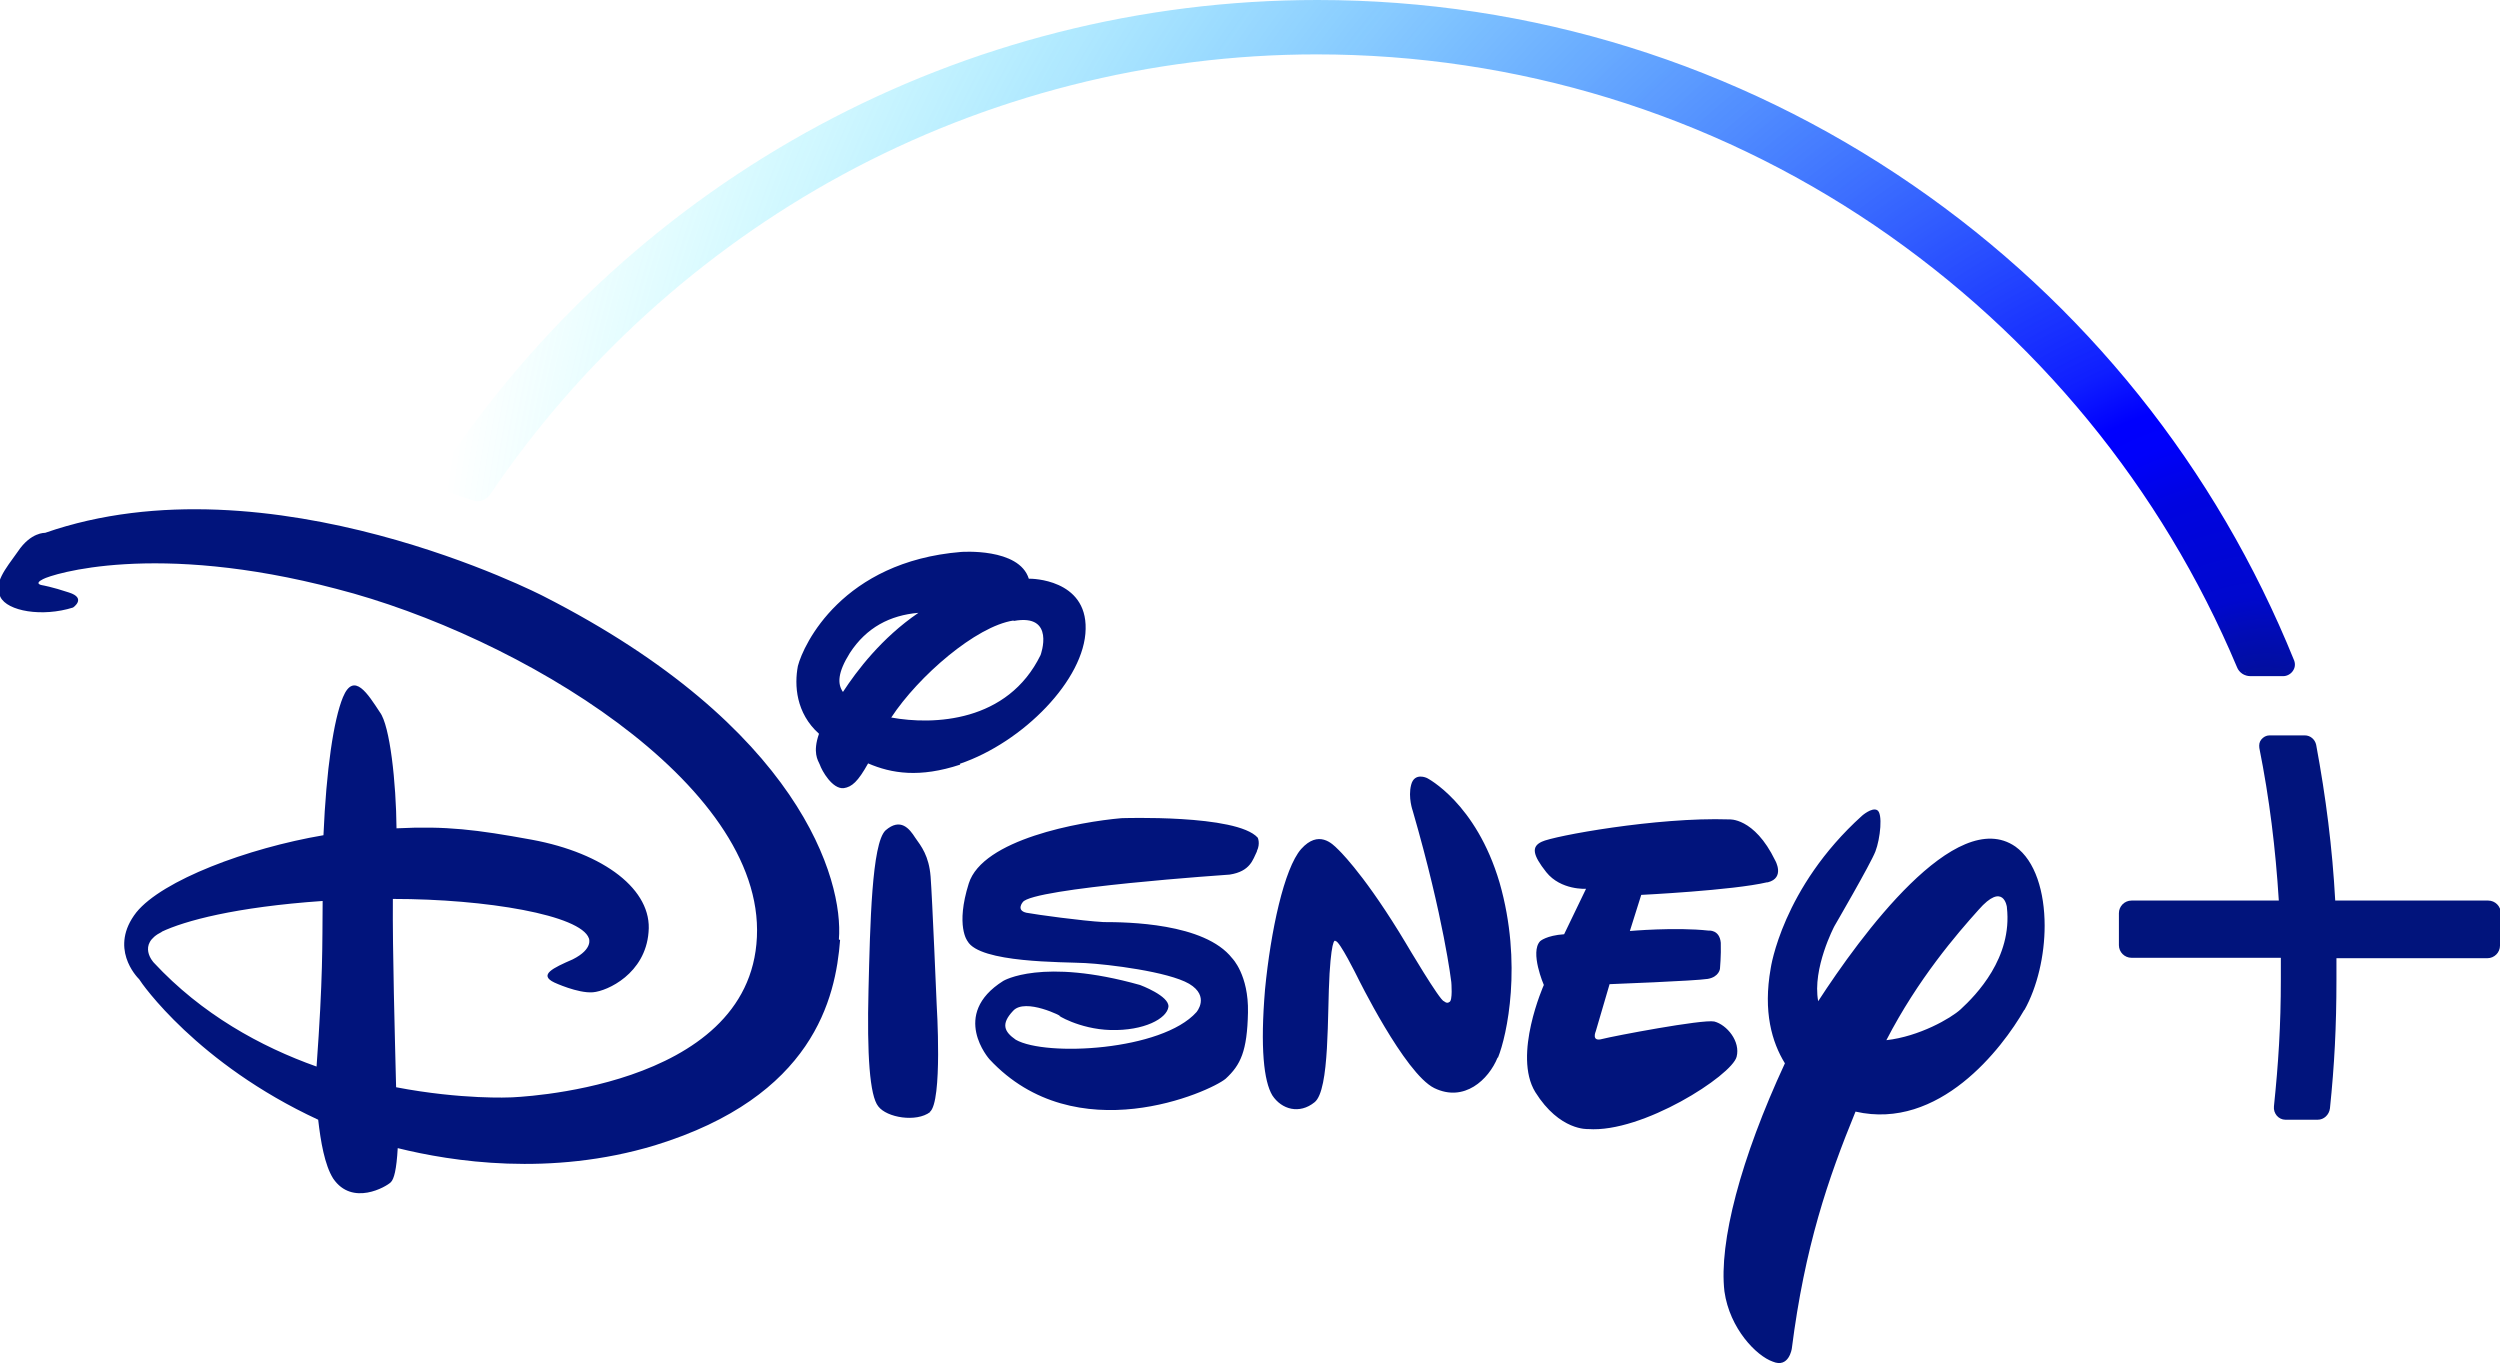
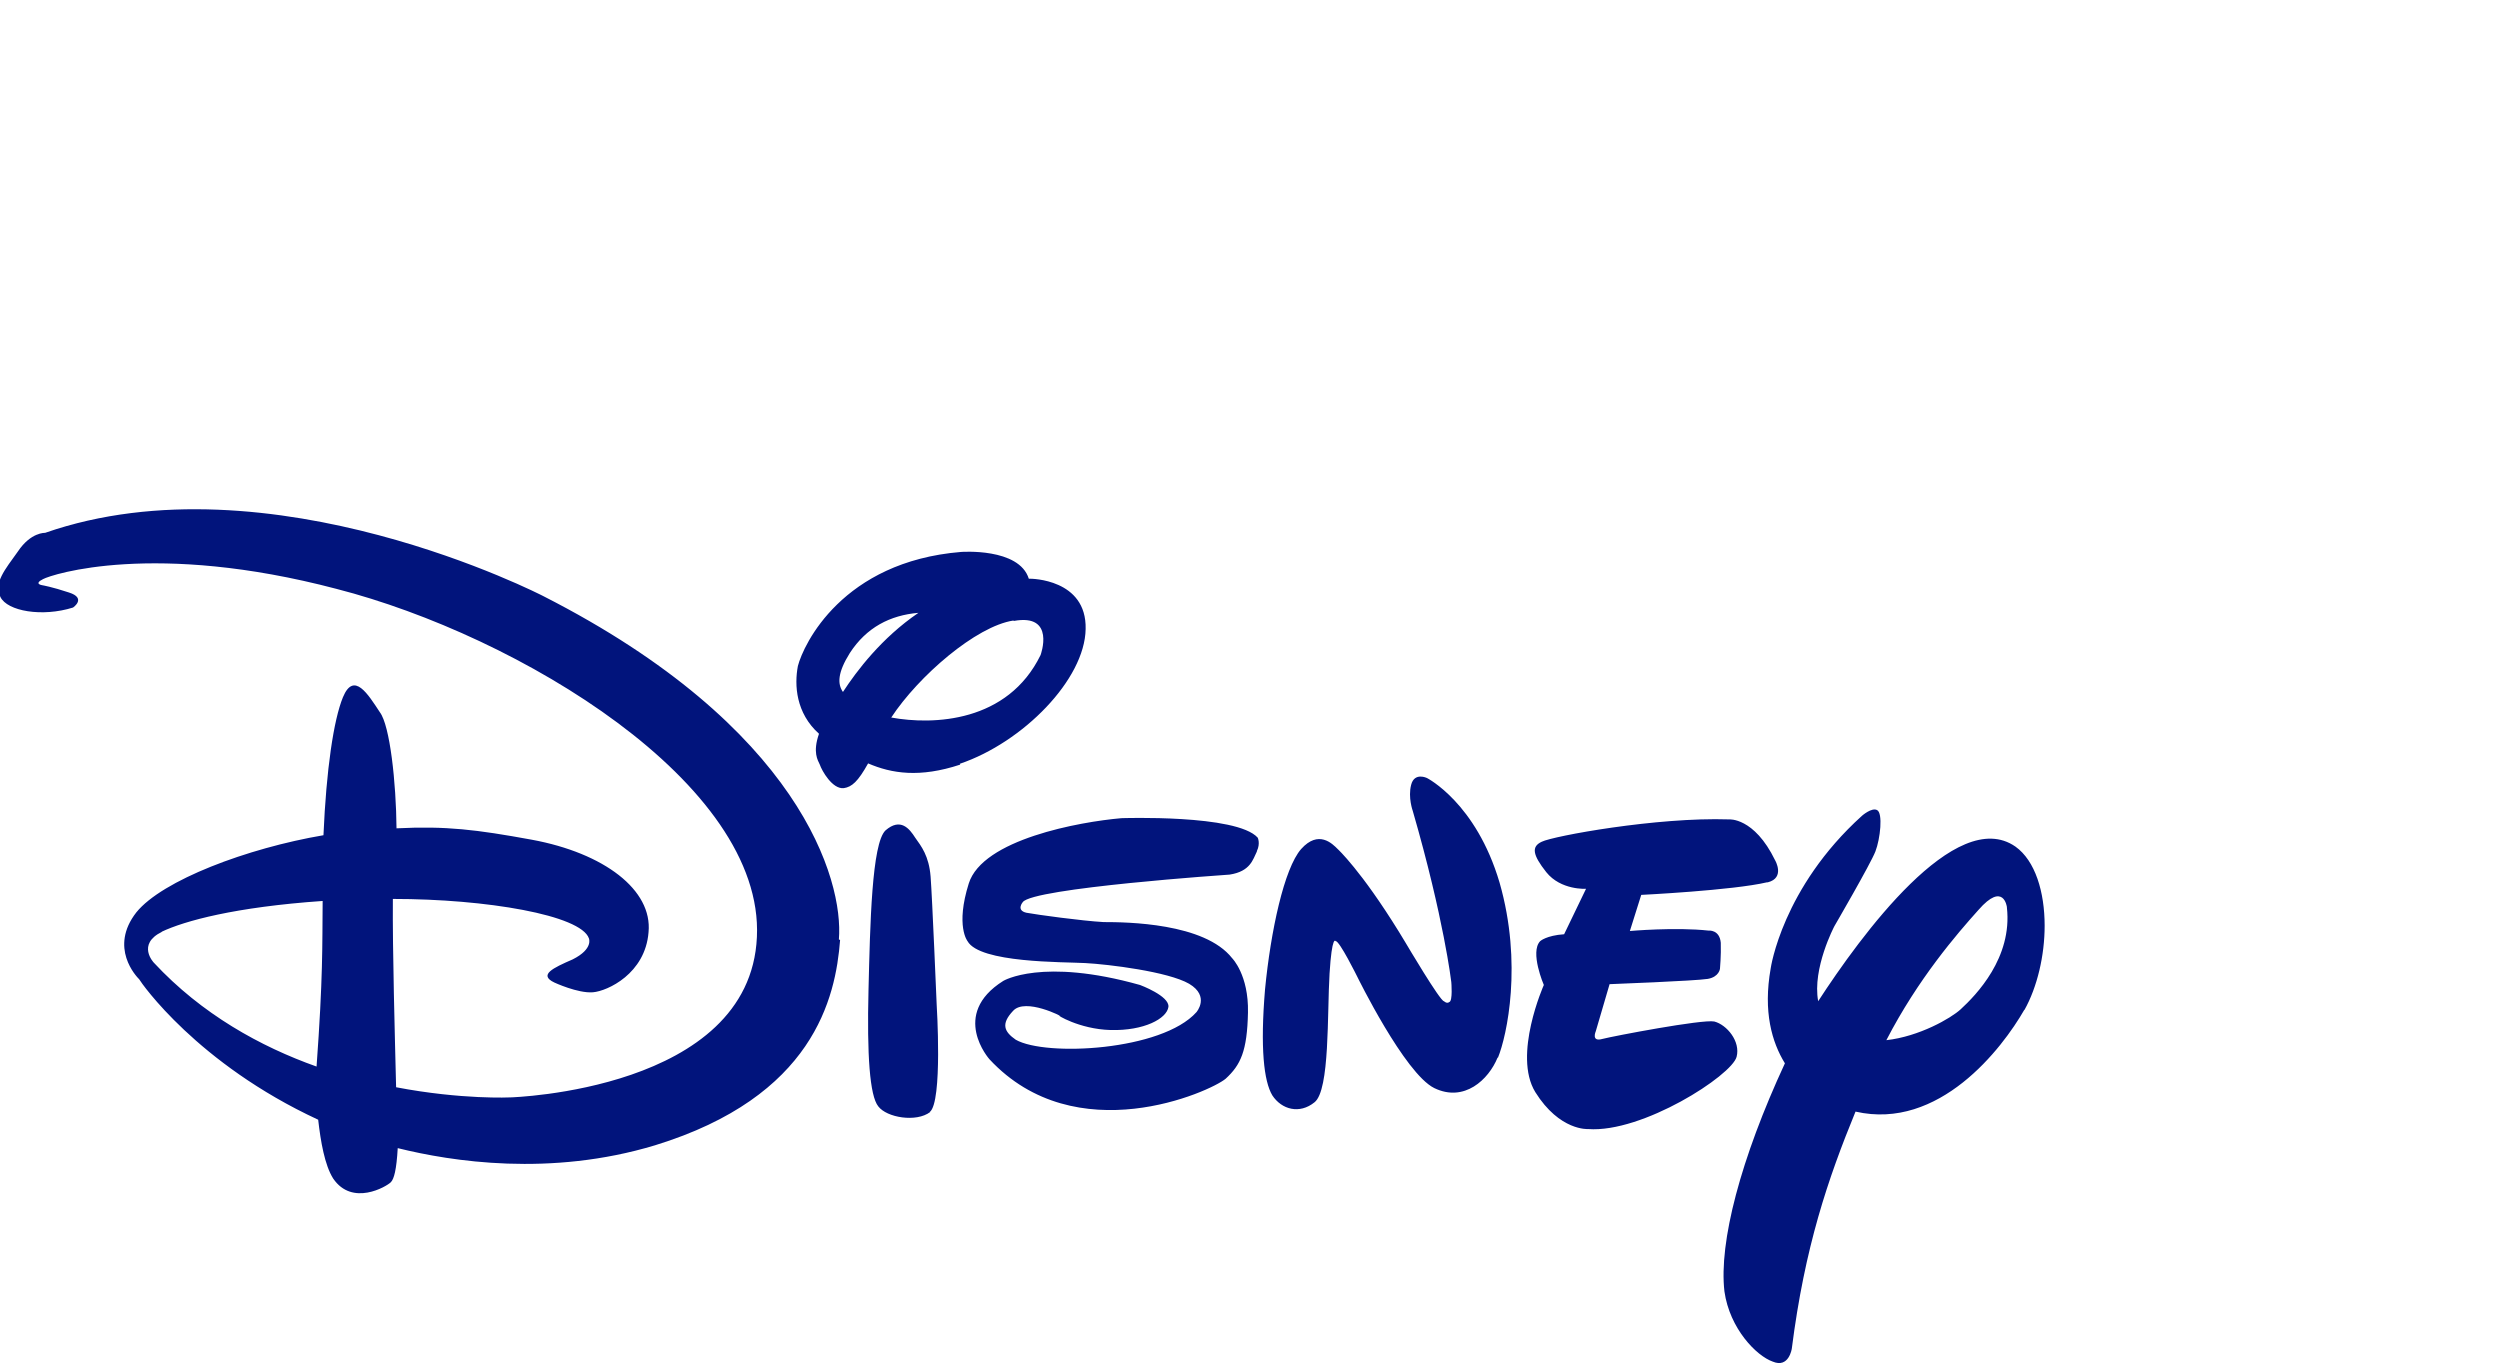
<svg xmlns="http://www.w3.org/2000/svg" id="Capa_2" data-name="Capa 2" viewBox="0 0 61.6 33.59">
  <defs>
    <style>
      .cls-1 {
        fill: #01147c;
      }

      .cls-2 {
        fill: url(#Degradado_sin_nombre_3);
      }
    </style>
    <radialGradient id="Degradado_sin_nombre_3" data-name="Degradado sin nombre 3" cx="-27.12" cy="771.67" fx="-27.12" fy="771.67" r=".87" gradientTransform="translate(1463.02 40260.89) scale(51.89 -52.15)" gradientUnits="userSpaceOnUse">
      <stop offset="0" stop-color="#021192" />
      <stop offset=".03" stop-color="#021096" />
      <stop offset=".06" stop-color="#010cb4" />
      <stop offset=".08" stop-color="#0008ce" />
      <stop offset=".11" stop-color="#0006d7" />
      <stop offset=".14" stop-color="#0004e1" />
      <stop offset=".17" stop-color="#0001fa" />
      <stop offset=".19" stop-color="#0000fe" />
      <stop offset=".22" stop-color="#0f1eff" />
      <stop offset="1" stop-color="aqua" stop-opacity="0" />
    </radialGradient>
  </defs>
  <g id="Capa_1-2" data-name="Capa 1">
    <g>
      <path class="cls-1" d="M43.54,21.74c-.85,.2-3.1,.31-3.1,.31l-.28,.89s1.12-.1,1.94-.01c0,0,.27-.03,.3,.3,.01,.31-.02,.64-.02,.64,0,0-.02,.2-.3,.25-.31,.05-2.42,.13-2.42,.13l-.34,1.16s-.12,.27,.16,.19c.27-.07,2.47-.49,2.76-.43,.31,.08,.65,.49,.55,.87-.12,.46-2.32,1.88-3.66,1.78,0,0-.7,.05-1.3-.91-.56-.91,.21-2.64,.21-2.64,0,0-.35-.81-.09-1.08,0,0,.15-.14,.59-.17l.54-1.12s-.62,.04-.98-.41c-.34-.43-.37-.63-.11-.75,.28-.14,2.84-.61,4.61-.55,0,0,.62-.06,1.14,1.01,0,0,.25,.43-.18,.54Zm-6.64,4.32c-.22,.54-.82,1.11-1.56,.75-.73-.36-1.9-2.75-1.9-2.75,0,0-.44-.89-.53-.87,0,0-.09-.17-.15,.8-.06,.98,.01,2.87-.37,3.17-.37,.3-.81,.18-1.04-.17-.21-.35-.3-1.17-.18-2.61,.14-1.44,.47-2.98,.89-3.46,.43-.48,.77-.13,.9,0,0,0,.57,.52,1.51,2.04l.17,.28s.85,1.44,.94,1.43c0,0,.07,.07,.13,.02,.09-.02,.05-.49,.05-.49,0,0-.18-1.56-.95-4.22,0,0-.12-.33-.04-.64,.08-.32,.39-.17,.39-.17,0,0,1.21,.61,1.79,2.58,.57,1.99,.18,3.77-.04,4.31Zm-5.93-5.08c-.1,.2-.16,.49-.67,.57,0,0-4.87,.33-5.1,.68,0,0-.17,.2,.09,.26,.27,.05,1.37,.2,1.9,.23,.57,0,2.49,.02,3.17,.89,0,0,.41,.41,.39,1.34-.02,.95-.18,1.29-.55,1.63-.38,.32-3.69,1.81-5.82-.48,0,0-.98-1.1,.34-1.93,0,0,.95-.58,3.37,.1,0,0,.73,.27,.7,.54-.04,.29-.6,.59-1.42,.57-.79-.02-1.37-.4-1.26-.35,.11,.04-.85-.46-1.15-.12-.3,.32-.22,.51,.07,.71,.74,.42,3.6,.27,4.45-.68,0,0,.34-.39-.18-.7-.52-.3-1.99-.48-2.56-.51-.55-.03-2.6,0-2.9-.54,0,0-.3-.37,.03-1.42,.34-1.09,2.73-1.52,3.76-1.61,0,0,2.84-.1,3.36,.48,0,0,.07,.14-.02,.33Zm-8.05,6.42c-.34,.26-1.07,.14-1.28-.14-.21-.26-.28-1.27-.24-2.87,.04-1.61,.08-3.61,.42-3.93,.37-.32,.59-.04,.73,.18,.15,.21,.34,.45,.38,.96,.04,.51,.15,3.16,.15,3.16,0,0,.15,2.39-.17,2.64Zm.74-8.56c-1,.33-1.69,.22-2.27-.03-.25,.45-.4,.58-.6,.61-.28,.03-.54-.43-.59-.58-.05-.11-.18-.3-.02-.76-.57-.51-.61-1.2-.52-1.67,.14-.54,1.1-2.57,4.02-2.81,0,0,1.43-.11,1.67,.66h.04s1.39,0,1.36,1.24c-.02,1.24-1.54,2.79-3.1,3.32Zm-2.72-2.75c-.3,.48-.31,.76-.17,.96,.34-.52,.95-1.33,1.86-1.95-.7,.06-1.28,.36-1.69,.99Zm4.03-.8c-.92,.14-2.34,1.37-3.01,2.39,1.04,.19,2.87,.12,3.68-1.54,0,0,.38-1.03-.66-.84Zm24.91,9.59c-.55,.96-2.1,2.98-4.16,2.51-.68,1.66-1.25,3.33-1.57,5.84,0,0-.07,.49-.47,.32-.4-.14-1.06-.81-1.19-1.73-.14-1.21,.4-3.27,1.49-5.62-.32-.52-.54-1.27-.35-2.34,0,0,.28-1.98,2.25-3.76,0,0,.24-.21,.37-.14,.15,.07,.08,.71-.04,1.02-.12,.31-1.01,1.84-1.01,1.84,0,0-.55,1.04-.4,1.85,1.04-1.6,3.39-4.83,4.86-3.81,.49,.35,.72,1.12,.72,1.95,0,.73-.18,1.51-.5,2.08Zm-.43-2.53s-.08-.64-.7,.07c-.53,.59-1.49,1.7-2.27,3.21,.81-.09,1.59-.54,1.83-.76,.38-.35,1.28-1.27,1.14-2.51Zm-28.75,.81c-.11,1.44-.66,3.86-4.56,5.06-2.58,.78-5.01,.4-6.34,.07-.03,.53-.09,.76-.17,.84-.11,.11-.95,.6-1.42-.09-.21-.33-.31-.92-.37-1.45-2.98-1.38-4.36-3.37-4.41-3.46-.07-.07-.75-.78-.07-1.65,.64-.79,2.73-1.58,4.61-1.9,.07-1.62,.25-2.84,.48-3.4,.27-.65,.62-.07,.91,.37,.25,.33,.4,1.74,.41,2.86,1.23-.06,1.96,.03,3.33,.28,1.79,.33,2.98,1.24,2.88,2.28-.08,1.02-1.01,1.45-1.37,1.48-.37,.03-.95-.24-.95-.24-.4-.19-.03-.36,.45-.57,.52-.26,.4-.52,.4-.52-.2-.57-2.52-.97-4.83-.97-.01,1.28,.05,3.4,.08,4.64,1.62,.31,2.82,.25,2.82,.25,0,0,5.9-.17,6.07-3.95,.18-3.79-5.88-7.43-10.36-8.58-4.48-1.18-7.01-.36-7.23-.24-.24,.12-.02,.15-.02,.15,0,0,.24,.04,.66,.18,.44,.14,.1,.37,.1,.37-.76,.24-1.62,.09-1.79-.26-.17-.35,.11-.67,.43-1.12,.32-.48,.67-.46,.67-.46,5.54-1.93,12.28,1.56,12.28,1.56,6.32,3.22,7.4,6.99,7.28,8.46Zm-16.71-.2c-.63,.31-.2,.76-.2,.76,1.18,1.27,2.63,2.07,4.01,2.56,.16-2.2,.14-2.97,.15-4.08-2.16,.15-3.4,.49-3.97,.76Z" />
-       <path class="cls-1" d="M61.6,22.51v.79c0,.17-.14,.31-.31,.31h-3.72c0,.2,0,.37,0,.53,0,1.16-.05,2.11-.16,3.17-.02,.16-.15,.28-.3,.28h-.8c-.08,0-.16-.04-.21-.1-.05-.06-.08-.14-.07-.23,.11-1.06,.17-1.99,.17-3.13,0-.17,0-.34,0-.53h-3.68c-.17,0-.31-.14-.31-.31v-.79c0-.17,.14-.31,.31-.31h3.63c-.08-1.28-.23-2.51-.48-3.76-.01-.08,0-.15,.05-.21,.05-.06,.12-.1,.2-.1h.87c.14,0,.25,.1,.28,.23,.24,1.29,.4,2.55,.47,3.84h3.77c.17,0,.31,.14,.31,.31Z" />
-       <path class="cls-2" d="M56.53,16.28c-1.92-4.75-5.17-8.81-9.4-11.72C42.8,1.58,37.73,0,32.46,0,23.74,0,15.66,4.35,10.83,11.64c-.05,.08-.07,.18-.04,.27,.03,.1,.1,.16,.19,.19l.67,.23s.08,.02,.12,.02c.12,0,.24-.07,.31-.17,2.21-3.27,5.21-5.99,8.67-7.87,3.57-1.94,7.61-2.97,11.69-2.97,4.93,0,9.69,1.46,13.76,4.22,3.97,2.7,7.06,6.46,8.92,10.88,.05,.13,.18,.22,.33,.22h.81c.09,0,.18-.05,.23-.12,.06-.08,.07-.17,.04-.26ZM11.78,12.14h0Zm43.52,4.42s.04,.02,.05,.03c-.02-.01-.04-.02-.05-.03Z" />
    </g>
  </g>
</svg>